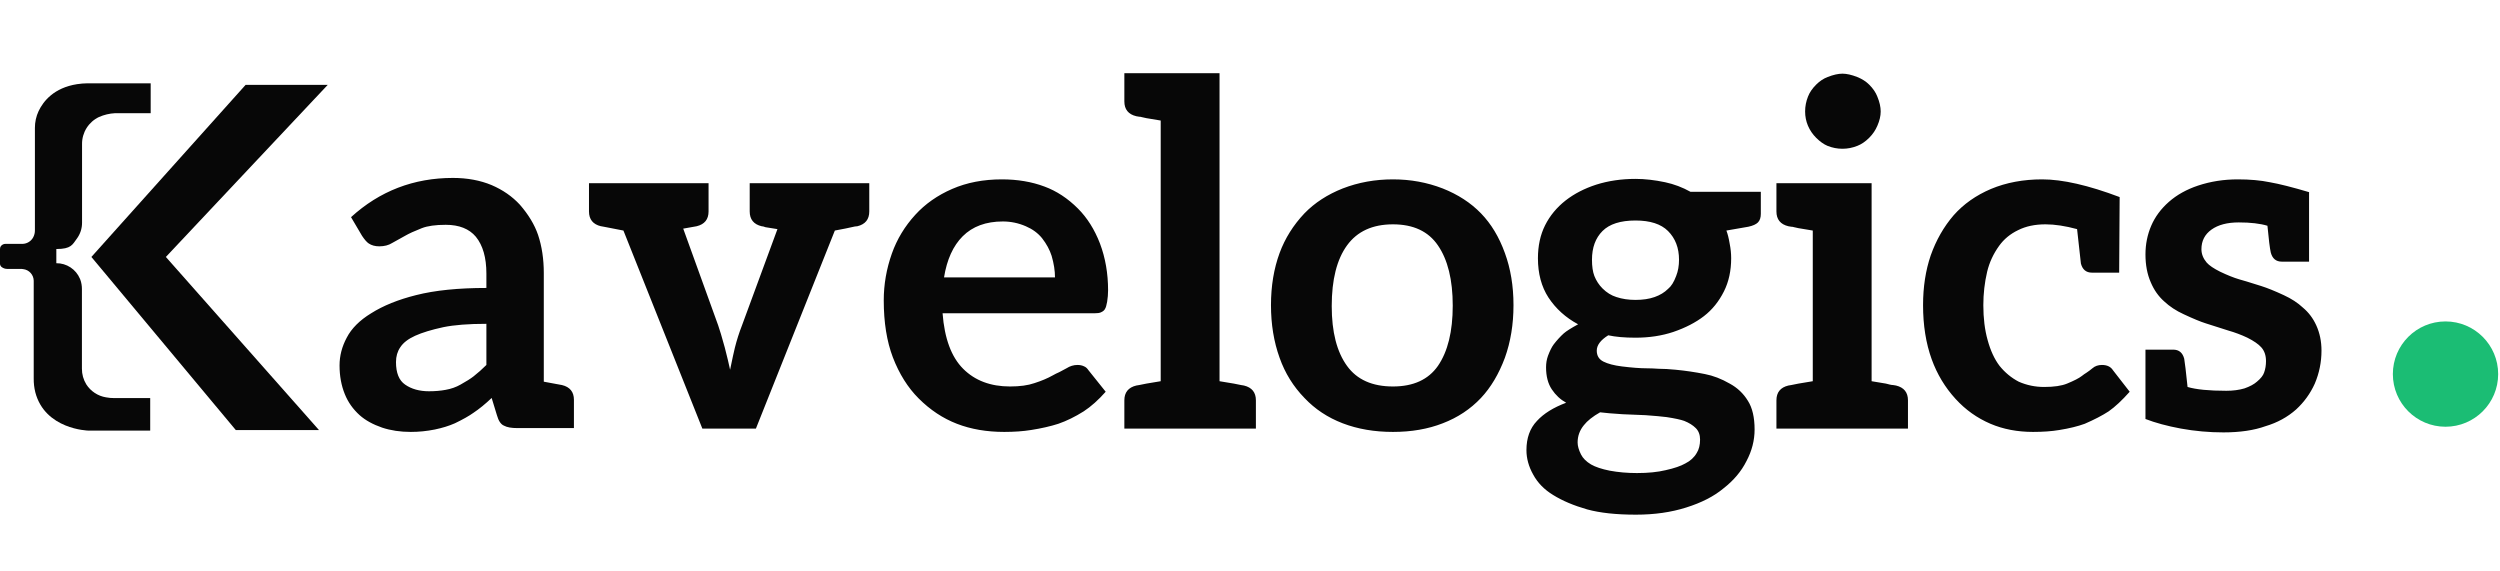
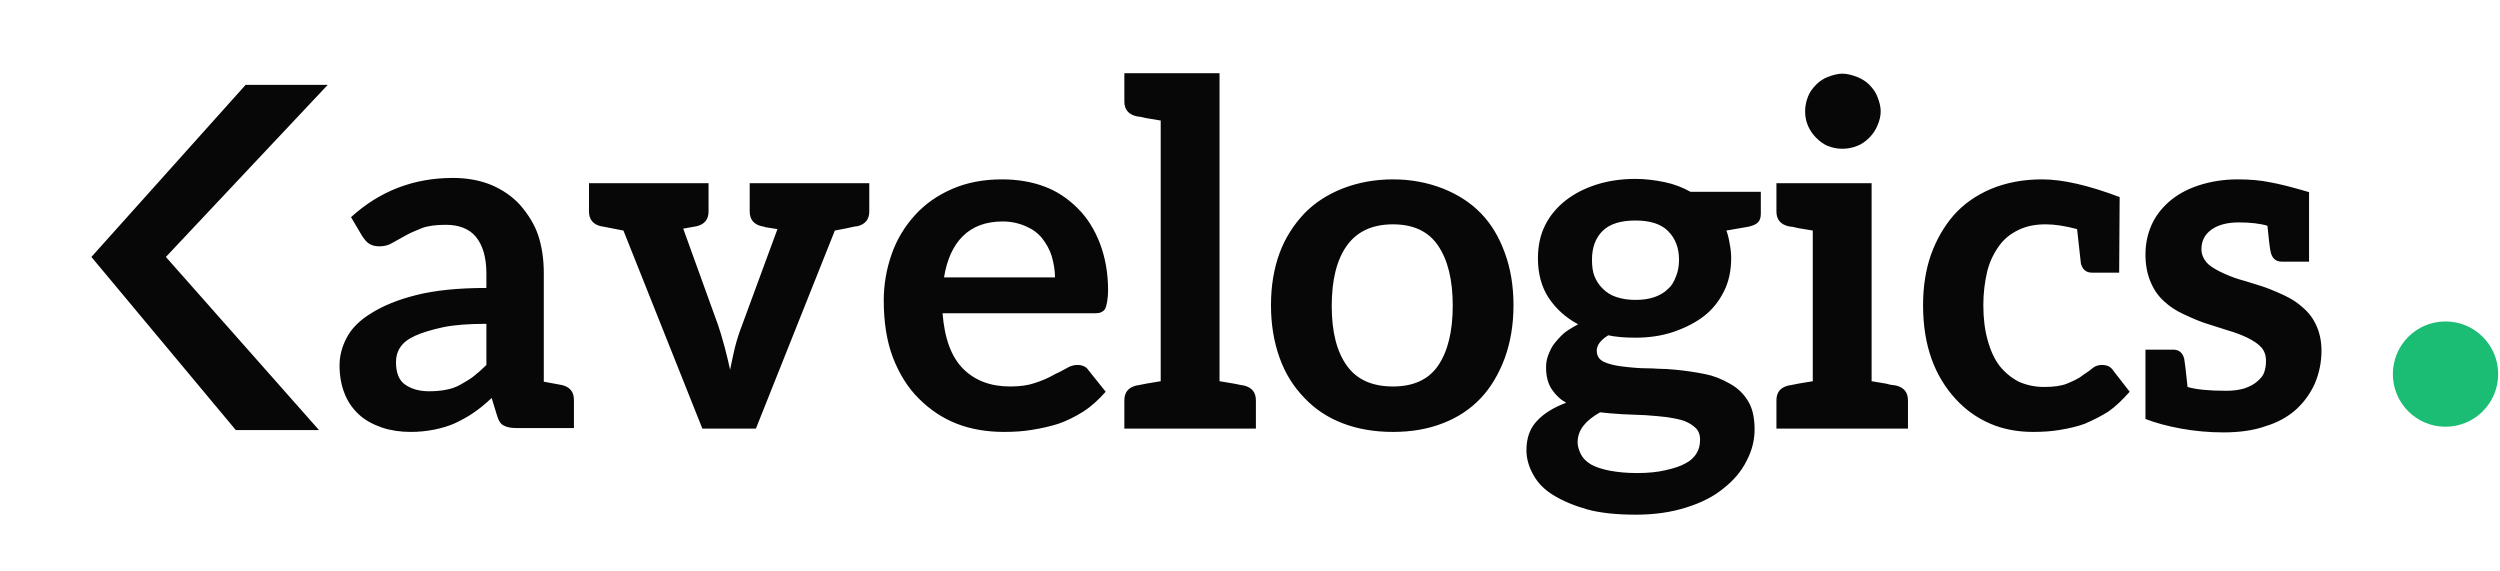
<svg xmlns="http://www.w3.org/2000/svg" width="210" height="48" viewBox="0 0 210 48" fill="none">
-   <path d="M12.657 7V9.508H9.664C9.2 9.532 8.744 9.64 8.318 9.827C7.889 10.03 7.526 10.352 7.273 10.754C7.02 11.156 6.888 11.623 6.892 12.098V18.708C6.895 19.189 6.742 19.657 6.457 20.044C6.087 20.542 5.994 20.918 4.732 20.918V22.11C5.155 22.106 5.569 22.228 5.922 22.461C6.275 22.693 6.551 23.025 6.715 23.414L6.75 23.499C6.839 23.75 6.883 24.015 6.881 24.282V30.965C6.877 31.432 7.005 31.891 7.25 32.289C7.434 32.576 7.677 32.821 7.961 33.008C8.246 33.196 8.567 33.321 8.903 33.376C9.13 33.42 9.361 33.441 9.593 33.439H12.617V36.169H7.398C7.398 36.169 3.78 36.079 2.964 32.946C2.871 32.568 2.827 32.18 2.832 31.791V23.573C2.826 23.335 2.735 23.107 2.575 22.929C2.416 22.752 2.198 22.638 1.962 22.608C1.88 22.593 1.797 22.587 1.714 22.588H0.596C0.44 22.588 0.288 22.538 0.161 22.447C0.115 22.417 0.077 22.377 0.049 22.329C0.021 22.282 0.005 22.229 0 22.175V20.918C-0.002 20.834 0.021 20.752 0.068 20.683C0.113 20.62 0.173 20.569 0.242 20.535C0.311 20.5 0.388 20.483 0.466 20.485H1.918C2.098 20.476 2.273 20.421 2.425 20.325C2.577 20.229 2.702 20.096 2.788 19.937C2.886 19.756 2.935 19.553 2.932 19.348V10.745C2.93 10.257 3.036 9.774 3.243 9.331C3.641 8.499 4.528 7.374 6.474 7.07C6.767 7.025 7.063 7.001 7.359 6.998L12.657 7Z" fill="#070707" />
  <path d="M20.631 7.129H27.529L13.933 21.584L26.798 36.128H19.809L7.677 21.584L20.631 7.129Z" fill="#070707" />
-   <path d="M47.205 32.344C47.875 32.505 48.21 32.92 48.21 33.589V35.96H43.469C42.96 35.96 42.585 35.893 42.344 35.759C42.076 35.652 41.875 35.357 41.741 34.875L41.299 33.429C40.763 33.938 40.255 34.353 39.772 34.674C39.397 34.942 38.875 35.237 38.205 35.558C37.723 35.772 37.161 35.946 36.518 36.08C35.848 36.214 35.179 36.281 34.509 36.281C33.625 36.281 32.821 36.161 32.098 35.92C31.321 35.652 30.692 35.304 30.21 34.875C29.647 34.366 29.232 33.777 28.964 33.107C28.67 32.384 28.522 31.58 28.522 30.696C28.522 29.893 28.723 29.116 29.125 28.366C29.527 27.589 30.21 26.906 31.174 26.317C32.192 25.674 33.451 25.165 34.951 24.79C36.531 24.388 38.5 24.188 40.857 24.188V22.982C40.857 21.643 40.562 20.612 39.973 19.888C39.411 19.219 38.567 18.884 37.442 18.884C36.585 18.884 35.915 18.978 35.433 19.165C34.817 19.406 34.348 19.621 34.027 19.808L32.942 20.411C32.647 20.598 32.286 20.692 31.857 20.692C31.509 20.692 31.214 20.612 30.973 20.451C30.812 20.344 30.625 20.13 30.411 19.808L29.487 18.241C31.897 16.045 34.75 14.946 38.045 14.946C39.25 14.946 40.335 15.147 41.299 15.549C42.237 15.951 43.027 16.5 43.67 17.196C44.393 18.027 44.902 18.871 45.196 19.728C45.518 20.692 45.679 21.763 45.679 22.942V32.062L46.763 32.263L47.205 32.344ZM40.857 27.201C39.357 27.201 38.152 27.295 37.241 27.482C36.25 27.696 35.46 27.938 34.87 28.205C34.281 28.473 33.866 28.795 33.625 29.17C33.384 29.518 33.263 29.933 33.263 30.415C33.263 31.326 33.518 31.955 34.027 32.304C34.562 32.679 35.232 32.866 36.036 32.866C36.545 32.866 37.013 32.826 37.442 32.745C37.897 32.665 38.312 32.518 38.688 32.304C39.17 32.036 39.531 31.808 39.772 31.62C40.147 31.326 40.509 31.005 40.857 30.656V27.201ZM73.019 17.759C73.019 18.429 72.685 18.844 72.015 19.005C71.908 19.005 71.747 19.031 71.533 19.085C71.319 19.138 70.85 19.232 70.127 19.366L63.497 36H58.997L52.368 19.366C51.002 19.098 50.372 18.978 50.479 19.005C49.81 18.844 49.475 18.429 49.475 17.759V15.388H59.519V17.759C59.519 18.429 59.185 18.844 58.515 19.005L57.39 19.205L60.323 27.321C60.457 27.696 60.644 28.326 60.886 29.21C61.073 29.933 61.22 30.549 61.328 31.058C61.515 30.147 61.649 29.531 61.729 29.21C61.89 28.567 62.091 27.938 62.332 27.321L65.305 19.246C64.796 19.165 64.461 19.112 64.301 19.085C64.167 19.031 64.06 19.005 63.979 19.005C63.31 18.844 62.975 18.429 62.975 17.759V15.388H73.019V17.759ZM84.159 15.067C85.472 15.067 86.664 15.268 87.735 15.67C88.753 16.045 89.691 16.661 90.548 17.518C91.324 18.295 91.941 19.272 92.396 20.451C92.851 21.656 93.079 22.969 93.079 24.388C93.079 24.71 93.052 25.031 92.999 25.353C92.945 25.647 92.891 25.835 92.838 25.915C92.784 26.049 92.664 26.156 92.476 26.237C92.369 26.29 92.181 26.317 91.914 26.317H79.177C79.338 28.433 79.914 29.987 80.905 30.978C81.896 31.969 83.208 32.464 84.842 32.464C85.673 32.464 86.356 32.37 86.891 32.183C87.481 31.995 87.99 31.781 88.418 31.54C88.606 31.433 88.793 31.339 88.981 31.259C89.195 31.152 89.396 31.045 89.583 30.938C89.878 30.75 90.186 30.656 90.507 30.656C90.722 30.656 90.909 30.696 91.07 30.777C91.204 30.83 91.324 30.938 91.431 31.098L92.878 32.906C92.262 33.603 91.646 34.152 91.03 34.554C90.306 35.009 89.597 35.357 88.9 35.598C88.231 35.812 87.467 35.987 86.61 36.12C85.941 36.228 85.191 36.281 84.36 36.281C82.887 36.281 81.561 36.054 80.382 35.598C79.204 35.143 78.132 34.433 77.168 33.469C76.257 32.558 75.534 31.406 74.999 30.013C74.49 28.674 74.235 27.08 74.235 25.232C74.235 23.893 74.463 22.58 74.918 21.295C75.347 20.089 76.003 19.005 76.887 18.04C77.717 17.13 78.749 16.406 79.981 15.871C81.213 15.335 82.606 15.067 84.159 15.067ZM84.24 18.603C82.82 18.603 81.695 19.018 80.865 19.848C80.061 20.652 79.539 21.804 79.298 23.304H88.619C88.619 22.741 88.525 22.138 88.338 21.496C88.177 20.987 87.909 20.491 87.534 20.009C87.186 19.58 86.731 19.246 86.168 19.005C85.552 18.737 84.909 18.603 84.24 18.603ZM104.491 32.384C105.16 32.545 105.495 32.96 105.495 33.63V36H94.446V33.63C94.446 32.96 94.781 32.545 95.45 32.384L95.691 32.344L96.294 32.223L97.499 32.022V10.125L96.294 9.924C96.16 9.897 96.04 9.871 95.933 9.844C95.852 9.817 95.772 9.804 95.691 9.804L95.45 9.763C94.781 9.603 94.446 9.188 94.446 8.518V6.147H102.441V32.022L103.647 32.223L104.249 32.344L104.491 32.384ZM117.008 15.067C118.481 15.067 119.874 15.321 121.187 15.83C122.472 16.339 123.544 17.036 124.401 17.92C125.258 18.804 125.928 19.915 126.41 21.255C126.892 22.567 127.133 24.027 127.133 25.634C127.133 27.241 126.892 28.714 126.41 30.054C125.901 31.42 125.231 32.545 124.401 33.429C123.517 34.366 122.445 35.076 121.187 35.558C119.954 36.04 118.562 36.281 117.008 36.281C115.454 36.281 114.048 36.04 112.789 35.558C111.53 35.076 110.459 34.366 109.575 33.429C108.637 32.464 107.941 31.339 107.486 30.054C107.004 28.714 106.762 27.241 106.762 25.634C106.762 24.027 107.004 22.567 107.486 21.255C107.941 20.022 108.637 18.911 109.575 17.92C110.432 17.036 111.504 16.339 112.789 15.83C114.102 15.321 115.508 15.067 117.008 15.067ZM117.008 32.464C118.722 32.464 119.981 31.888 120.785 30.737C121.615 29.531 122.03 27.844 122.03 25.674C122.03 23.505 121.615 21.817 120.785 20.612C119.981 19.433 118.722 18.844 117.008 18.844C115.294 18.844 114.008 19.433 113.151 20.612C112.294 21.79 111.865 23.491 111.865 25.714C111.865 27.884 112.294 29.558 113.151 30.737C113.981 31.888 115.267 32.464 117.008 32.464ZM137.382 15.027C138.159 15.027 138.989 15.121 139.873 15.308C140.623 15.469 141.333 15.737 142.002 16.112H147.909V17.96C147.909 18.281 147.828 18.522 147.668 18.683C147.507 18.844 147.239 18.964 146.864 19.045L145.016 19.366C145.123 19.634 145.217 20.009 145.297 20.491C145.377 20.893 145.418 21.295 145.418 21.696C145.418 22.741 145.217 23.665 144.815 24.469C144.386 25.326 143.824 26.022 143.127 26.558C142.431 27.094 141.574 27.536 140.556 27.884C139.592 28.205 138.534 28.366 137.382 28.366C136.471 28.366 135.708 28.299 135.092 28.165C134.449 28.567 134.128 28.995 134.128 29.451C134.128 29.88 134.315 30.188 134.69 30.375C135.065 30.562 135.574 30.696 136.217 30.777C137.074 30.884 137.784 30.938 138.346 30.938C138.614 30.938 138.949 30.951 139.351 30.978C139.752 30.978 140.221 31.005 140.757 31.058C141.587 31.138 142.404 31.259 143.208 31.42C143.904 31.554 144.601 31.821 145.297 32.223C145.94 32.571 146.449 33.054 146.824 33.67C147.199 34.259 147.386 35.062 147.386 36.08C147.386 36.991 147.159 37.875 146.703 38.732C146.275 39.589 145.632 40.353 144.775 41.022C143.971 41.692 142.927 42.228 141.641 42.63C140.382 43.031 138.976 43.232 137.422 43.232C135.761 43.232 134.395 43.085 133.324 42.79C132.199 42.469 131.248 42.067 130.471 41.585C129.721 41.13 129.159 40.554 128.784 39.857C128.409 39.188 128.221 38.505 128.221 37.808C128.221 36.79 128.516 35.973 129.105 35.357C129.668 34.741 130.485 34.232 131.556 33.83C131.074 33.562 130.672 33.188 130.351 32.705C130.029 32.223 129.869 31.607 129.869 30.857C129.869 30.509 129.922 30.188 130.029 29.893C130.19 29.464 130.351 29.143 130.511 28.929C130.779 28.58 131.061 28.272 131.355 28.005C131.569 27.817 131.971 27.562 132.561 27.241C131.516 26.679 130.686 25.929 130.069 24.991C129.48 24.08 129.186 22.982 129.186 21.696C129.186 20.652 129.386 19.728 129.788 18.924C130.19 18.121 130.766 17.424 131.516 16.835C132.239 16.272 133.096 15.83 134.087 15.509C135.105 15.188 136.203 15.027 137.382 15.027ZM137.382 25.192C137.998 25.192 138.534 25.112 138.989 24.951C139.444 24.79 139.819 24.562 140.114 24.268C140.382 24.054 140.61 23.692 140.797 23.183C140.958 22.781 141.038 22.326 141.038 21.817C141.038 20.826 140.73 20.022 140.114 19.406C139.525 18.817 138.614 18.522 137.382 18.522C136.123 18.522 135.199 18.817 134.61 19.406C134.02 19.996 133.726 20.799 133.726 21.817C133.726 22.38 133.793 22.835 133.927 23.183C134.087 23.585 134.315 23.933 134.61 24.228C134.958 24.576 135.346 24.817 135.775 24.951C136.257 25.112 136.793 25.192 137.382 25.192ZM142.806 36.924C142.806 36.522 142.686 36.201 142.444 35.96C142.203 35.719 141.882 35.518 141.48 35.357C141.186 35.25 140.69 35.143 139.994 35.036C139.565 34.982 138.976 34.929 138.226 34.875L136.297 34.795C135.44 34.741 134.811 34.688 134.409 34.634C133.793 34.982 133.337 35.344 133.043 35.719C132.694 36.147 132.52 36.63 132.52 37.165C132.52 37.46 132.614 37.795 132.802 38.17C132.962 38.491 133.244 38.772 133.645 39.013C134.02 39.228 134.543 39.402 135.212 39.536C135.936 39.67 136.699 39.737 137.503 39.737C138.44 39.737 139.244 39.656 139.913 39.495C140.636 39.335 141.186 39.147 141.561 38.933C141.989 38.719 142.311 38.424 142.525 38.049C142.712 37.755 142.806 37.38 142.806 36.924ZM157.978 9.362C157.978 9.737 157.885 10.138 157.697 10.567C157.537 10.942 157.309 11.277 157.014 11.572C156.693 11.893 156.358 12.121 156.01 12.255C155.608 12.415 155.193 12.496 154.764 12.496C154.336 12.496 153.92 12.415 153.519 12.255C153.197 12.121 152.876 11.893 152.554 11.572C152.26 11.277 152.032 10.942 151.871 10.567C151.711 10.192 151.63 9.79 151.63 9.362C151.63 8.933 151.711 8.518 151.871 8.116C152.005 7.768 152.233 7.433 152.554 7.112C152.849 6.817 153.17 6.603 153.519 6.469C154.001 6.281 154.416 6.188 154.764 6.188C155.112 6.188 155.528 6.281 156.01 6.469C156.412 6.63 156.746 6.844 157.014 7.112C157.336 7.433 157.563 7.768 157.697 8.116C157.885 8.571 157.978 8.987 157.978 9.362ZM159.264 32.384C159.934 32.545 160.269 32.96 160.269 33.63V36H149.22V33.63C149.22 32.96 149.554 32.545 150.224 32.384L150.465 32.344L151.068 32.223L152.273 32.022V19.366L151.068 19.165C150.934 19.138 150.813 19.112 150.706 19.085C150.626 19.058 150.545 19.045 150.465 19.045L150.224 19.005C149.554 18.844 149.22 18.429 149.22 17.759V15.388H157.215V32.022L158.42 32.223C158.554 32.25 158.662 32.277 158.742 32.304C158.849 32.33 158.943 32.344 159.023 32.344L159.264 32.384ZM178.894 32.906C178.251 33.63 177.662 34.179 177.126 34.554C176.591 34.902 175.921 35.25 175.117 35.598C174.528 35.812 173.818 35.987 172.988 36.12C172.345 36.228 171.609 36.281 170.778 36.281C169.466 36.281 168.274 36.054 167.202 35.598C166.077 35.116 165.1 34.42 164.269 33.509C163.385 32.545 162.716 31.433 162.26 30.174C161.778 28.835 161.537 27.321 161.537 25.634C161.537 24.107 161.751 22.714 162.18 21.455C162.635 20.17 163.278 19.045 164.109 18.08C164.939 17.143 165.984 16.406 167.242 15.871C168.528 15.335 169.961 15.067 171.542 15.067C173.256 15.067 175.425 15.562 178.05 16.554L178.01 22.902H175.72C175.238 22.902 174.93 22.647 174.796 22.138L174.475 19.246C173.484 18.978 172.6 18.844 171.823 18.844C170.939 18.844 170.175 19.005 169.533 19.326C168.863 19.647 168.327 20.089 167.925 20.652C167.443 21.321 167.109 22.045 166.921 22.821C166.707 23.732 166.6 24.67 166.6 25.634C166.6 26.732 166.72 27.71 166.961 28.567C167.202 29.451 167.537 30.174 167.966 30.737C168.421 31.299 168.957 31.741 169.573 32.062C170.242 32.357 170.952 32.505 171.702 32.505C172.533 32.505 173.175 32.411 173.631 32.223C174.22 31.982 174.635 31.768 174.876 31.58C175.01 31.473 175.144 31.38 175.278 31.299C175.439 31.192 175.6 31.071 175.76 30.938C175.975 30.75 176.242 30.656 176.564 30.656C176.992 30.656 177.3 30.804 177.488 31.098L178.894 32.906ZM194.563 27.321C194.858 27.964 195.005 28.674 195.005 29.451C195.005 30.415 194.818 31.339 194.443 32.223C194.068 33.054 193.545 33.777 192.876 34.393C192.153 35.036 191.295 35.505 190.304 35.799C189.34 36.147 188.161 36.321 186.769 36.321C185.563 36.321 184.371 36.214 183.193 36C182.041 35.786 181.05 35.518 180.219 35.196V29.37H182.55C183.032 29.37 183.34 29.625 183.474 30.134C183.528 30.429 183.621 31.219 183.755 32.505C184.478 32.719 185.563 32.826 187.01 32.826C187.572 32.826 188.081 32.759 188.536 32.625C188.992 32.464 189.34 32.277 189.581 32.062C189.903 31.795 190.103 31.54 190.184 31.299C190.291 31.005 190.344 30.683 190.344 30.335C190.344 29.853 190.211 29.464 189.943 29.17C189.702 28.902 189.313 28.634 188.778 28.366C188.269 28.125 187.733 27.924 187.17 27.763L185.282 27.161C184.853 27.027 184.237 26.772 183.434 26.397C182.791 26.103 182.242 25.741 181.786 25.312C181.304 24.884 180.929 24.348 180.661 23.705C180.367 23.036 180.219 22.259 180.219 21.375C180.219 20.518 180.38 19.714 180.702 18.964C181.023 18.214 181.519 17.545 182.188 16.955C182.858 16.366 183.675 15.911 184.639 15.589C185.684 15.241 186.795 15.067 187.974 15.067C188.992 15.067 189.889 15.147 190.666 15.308C191.443 15.442 192.554 15.723 194.001 16.152H193.961V21.978H191.67C191.188 21.978 190.88 21.723 190.746 21.214C190.666 20.866 190.572 20.116 190.465 18.964C189.849 18.777 189.045 18.683 188.054 18.683C187.09 18.683 186.327 18.884 185.764 19.286C185.202 19.688 184.92 20.237 184.92 20.933C184.92 21.335 185.068 21.71 185.362 22.058C185.577 22.299 185.952 22.554 186.487 22.821C187.103 23.116 187.639 23.33 188.094 23.464C188.309 23.518 188.925 23.705 189.943 24.027C190.452 24.188 191.081 24.442 191.831 24.79C192.474 25.085 193.01 25.433 193.438 25.835C193.92 26.237 194.295 26.732 194.563 27.321Z" fill="#070707" />
+   <path d="M47.205 32.344C47.875 32.505 48.21 32.92 48.21 33.589V35.96H43.469C42.96 35.96 42.585 35.893 42.344 35.759C42.076 35.652 41.875 35.357 41.741 34.875L41.299 33.429C40.763 33.938 40.255 34.353 39.772 34.674C39.397 34.942 38.875 35.237 38.205 35.558C37.723 35.772 37.161 35.946 36.518 36.08C35.848 36.214 35.179 36.281 34.509 36.281C33.625 36.281 32.821 36.161 32.098 35.92C31.321 35.652 30.692 35.304 30.21 34.875C29.647 34.366 29.232 33.777 28.964 33.107C28.67 32.384 28.522 31.58 28.522 30.696C28.522 29.893 28.723 29.116 29.125 28.366C29.527 27.589 30.21 26.906 31.174 26.317C32.192 25.674 33.451 25.165 34.951 24.79C36.531 24.388 38.5 24.188 40.857 24.188V22.982C40.857 21.643 40.562 20.612 39.973 19.888C39.411 19.219 38.567 18.884 37.442 18.884C36.585 18.884 35.915 18.978 35.433 19.165C34.817 19.406 34.348 19.621 34.027 19.808L32.942 20.411C32.647 20.598 32.286 20.692 31.857 20.692C31.509 20.692 31.214 20.612 30.973 20.451C30.812 20.344 30.625 20.13 30.411 19.808L29.487 18.241C31.897 16.045 34.75 14.946 38.045 14.946C39.25 14.946 40.335 15.147 41.299 15.549C42.237 15.951 43.027 16.5 43.67 17.196C44.393 18.027 44.902 18.871 45.196 19.728C45.518 20.692 45.679 21.763 45.679 22.942V32.062L46.763 32.263L47.205 32.344ZM40.857 27.201C39.357 27.201 38.152 27.295 37.241 27.482C36.25 27.696 35.46 27.938 34.87 28.205C34.281 28.473 33.866 28.795 33.625 29.17C33.384 29.518 33.263 29.933 33.263 30.415C33.263 31.326 33.518 31.955 34.027 32.304C34.562 32.679 35.232 32.866 36.036 32.866C36.545 32.866 37.013 32.826 37.442 32.745C37.897 32.665 38.312 32.518 38.688 32.304C39.17 32.036 39.531 31.808 39.772 31.62C40.147 31.326 40.509 31.005 40.857 30.656V27.201ZM73.019 17.759C73.019 18.429 72.685 18.844 72.015 19.005C71.908 19.005 71.747 19.031 71.533 19.085C71.319 19.138 70.85 19.232 70.127 19.366L63.497 36H58.997L52.368 19.366C51.002 19.098 50.372 18.978 50.479 19.005C49.81 18.844 49.475 18.429 49.475 17.759V15.388H59.519V17.759C59.519 18.429 59.185 18.844 58.515 19.005L57.39 19.205L60.323 27.321C60.457 27.696 60.644 28.326 60.886 29.21C61.073 29.933 61.22 30.549 61.328 31.058C61.515 30.147 61.649 29.531 61.729 29.21C61.89 28.567 62.091 27.938 62.332 27.321L65.305 19.246C64.796 19.165 64.461 19.112 64.301 19.085C64.167 19.031 64.06 19.005 63.979 19.005C63.31 18.844 62.975 18.429 62.975 17.759V15.388H73.019V17.759ZM84.159 15.067C85.472 15.067 86.664 15.268 87.735 15.67C88.753 16.045 89.691 16.661 90.548 17.518C91.324 18.295 91.941 19.272 92.396 20.451C92.851 21.656 93.079 22.969 93.079 24.388C93.079 24.71 93.052 25.031 92.999 25.353C92.945 25.647 92.891 25.835 92.838 25.915C92.784 26.049 92.664 26.156 92.476 26.237C92.369 26.29 92.181 26.317 91.914 26.317H79.177C79.338 28.433 79.914 29.987 80.905 30.978C81.896 31.969 83.208 32.464 84.842 32.464C85.673 32.464 86.356 32.37 86.891 32.183C87.481 31.995 87.99 31.781 88.418 31.54C88.606 31.433 88.793 31.339 88.981 31.259C89.195 31.152 89.396 31.045 89.583 30.938C89.878 30.75 90.186 30.656 90.507 30.656C90.722 30.656 90.909 30.696 91.07 30.777C91.204 30.83 91.324 30.938 91.431 31.098L92.878 32.906C92.262 33.603 91.646 34.152 91.03 34.554C90.306 35.009 89.597 35.357 88.9 35.598C88.231 35.812 87.467 35.987 86.61 36.12C85.941 36.228 85.191 36.281 84.36 36.281C82.887 36.281 81.561 36.054 80.382 35.598C79.204 35.143 78.132 34.433 77.168 33.469C76.257 32.558 75.534 31.406 74.999 30.013C74.49 28.674 74.235 27.08 74.235 25.232C74.235 23.893 74.463 22.58 74.918 21.295C75.347 20.089 76.003 19.005 76.887 18.04C77.717 17.13 78.749 16.406 79.981 15.871C81.213 15.335 82.606 15.067 84.159 15.067ZM84.24 18.603C82.82 18.603 81.695 19.018 80.865 19.848C80.061 20.652 79.539 21.804 79.298 23.304H88.619C88.619 22.741 88.525 22.138 88.338 21.496C88.177 20.987 87.909 20.491 87.534 20.009C87.186 19.58 86.731 19.246 86.168 19.005C85.552 18.737 84.909 18.603 84.24 18.603ZM104.491 32.384C105.16 32.545 105.495 32.96 105.495 33.63V36H94.446V33.63C94.446 32.96 94.781 32.545 95.45 32.384L95.691 32.344L96.294 32.223L97.499 32.022V10.125L96.294 9.924C96.16 9.897 96.04 9.871 95.933 9.844C95.852 9.817 95.772 9.804 95.691 9.804L95.45 9.763C94.781 9.603 94.446 9.188 94.446 8.518V6.147H102.441V32.022L103.647 32.223L104.249 32.344L104.491 32.384ZM117.008 15.067C118.481 15.067 119.874 15.321 121.187 15.83C122.472 16.339 123.544 17.036 124.401 17.92C125.258 18.804 125.928 19.915 126.41 21.255C126.892 22.567 127.133 24.027 127.133 25.634C127.133 27.241 126.892 28.714 126.41 30.054C125.901 31.42 125.231 32.545 124.401 33.429C123.517 34.366 122.445 35.076 121.187 35.558C119.954 36.04 118.562 36.281 117.008 36.281C115.454 36.281 114.048 36.04 112.789 35.558C111.53 35.076 110.459 34.366 109.575 33.429C108.637 32.464 107.941 31.339 107.486 30.054C107.004 28.714 106.762 27.241 106.762 25.634C106.762 24.027 107.004 22.567 107.486 21.255C107.941 20.022 108.637 18.911 109.575 17.92C110.432 17.036 111.504 16.339 112.789 15.83C114.102 15.321 115.508 15.067 117.008 15.067ZM117.008 32.464C118.722 32.464 119.981 31.888 120.785 30.737C121.615 29.531 122.03 27.844 122.03 25.674C122.03 23.505 121.615 21.817 120.785 20.612C119.981 19.433 118.722 18.844 117.008 18.844C115.294 18.844 114.008 19.433 113.151 20.612C112.294 21.79 111.865 23.491 111.865 25.714C111.865 27.884 112.294 29.558 113.151 30.737C113.981 31.888 115.267 32.464 117.008 32.464ZM137.382 15.027C138.159 15.027 138.989 15.121 139.873 15.308C140.623 15.469 141.333 15.737 142.002 16.112H147.909V17.96C147.909 18.281 147.828 18.522 147.668 18.683C147.507 18.844 147.239 18.964 146.864 19.045L145.016 19.366C145.123 19.634 145.217 20.009 145.297 20.491C145.377 20.893 145.418 21.295 145.418 21.696C145.418 22.741 145.217 23.665 144.815 24.469C144.386 25.326 143.824 26.022 143.127 26.558C142.431 27.094 141.574 27.536 140.556 27.884C139.592 28.205 138.534 28.366 137.382 28.366C136.471 28.366 135.708 28.299 135.092 28.165C134.449 28.567 134.128 28.995 134.128 29.451C134.128 29.88 134.315 30.188 134.69 30.375C135.065 30.562 135.574 30.696 136.217 30.777C137.074 30.884 137.784 30.938 138.346 30.938C138.614 30.938 138.949 30.951 139.351 30.978C139.752 30.978 140.221 31.005 140.757 31.058C141.587 31.138 142.404 31.259 143.208 31.42C143.904 31.554 144.601 31.821 145.297 32.223C145.94 32.571 146.449 33.054 146.824 33.67C147.199 34.259 147.386 35.062 147.386 36.08C147.386 36.991 147.159 37.875 146.703 38.732C146.275 39.589 145.632 40.353 144.775 41.022C143.971 41.692 142.927 42.228 141.641 42.63C140.382 43.031 138.976 43.232 137.422 43.232C135.761 43.232 134.395 43.085 133.324 42.79C132.199 42.469 131.248 42.067 130.471 41.585C129.721 41.13 129.159 40.554 128.784 39.857C128.409 39.188 128.221 38.505 128.221 37.808C128.221 36.79 128.516 35.973 129.105 35.357C129.668 34.741 130.485 34.232 131.556 33.83C131.074 33.562 130.672 33.188 130.351 32.705C130.029 32.223 129.869 31.607 129.869 30.857C129.869 30.509 129.922 30.188 130.029 29.893C130.19 29.464 130.351 29.143 130.511 28.929C130.779 28.58 131.061 28.272 131.355 28.005C131.569 27.817 131.971 27.562 132.561 27.241C131.516 26.679 130.686 25.929 130.069 24.991C129.48 24.08 129.186 22.982 129.186 21.696C129.186 20.652 129.386 19.728 129.788 18.924C130.19 18.121 130.766 17.424 131.516 16.835C132.239 16.272 133.096 15.83 134.087 15.509C135.105 15.188 136.203 15.027 137.382 15.027ZM137.382 25.192C137.998 25.192 138.534 25.112 138.989 24.951C139.444 24.79 139.819 24.562 140.114 24.268C140.382 24.054 140.61 23.692 140.797 23.183C140.958 22.781 141.038 22.326 141.038 21.817C141.038 20.826 140.73 20.022 140.114 19.406C139.525 18.817 138.614 18.522 137.382 18.522C136.123 18.522 135.199 18.817 134.61 19.406C134.02 19.996 133.726 20.799 133.726 21.817C133.726 22.38 133.793 22.835 133.927 23.183C134.087 23.585 134.315 23.933 134.61 24.228C134.958 24.576 135.346 24.817 135.775 24.951C136.257 25.112 136.793 25.192 137.382 25.192ZM142.806 36.924C142.806 36.522 142.686 36.201 142.444 35.96C142.203 35.719 141.882 35.518 141.48 35.357C141.186 35.25 140.69 35.143 139.994 35.036C139.565 34.982 138.976 34.929 138.226 34.875L136.297 34.795C135.44 34.741 134.811 34.688 134.409 34.634C133.793 34.982 133.337 35.344 133.043 35.719C132.694 36.147 132.52 36.63 132.52 37.165C132.52 37.46 132.614 37.795 132.802 38.17C132.962 38.491 133.244 38.772 133.645 39.013C134.02 39.228 134.543 39.402 135.212 39.536C135.936 39.67 136.699 39.737 137.503 39.737C138.44 39.737 139.244 39.656 139.913 39.495C140.636 39.335 141.186 39.147 141.561 38.933C141.989 38.719 142.311 38.424 142.525 38.049C142.712 37.755 142.806 37.38 142.806 36.924ZM157.978 9.362C157.978 9.737 157.885 10.138 157.697 10.567C157.537 10.942 157.309 11.277 157.014 11.572C156.693 11.893 156.358 12.121 156.01 12.255C155.608 12.415 155.193 12.496 154.764 12.496C154.336 12.496 153.92 12.415 153.519 12.255C153.197 12.121 152.876 11.893 152.554 11.572C152.26 11.277 152.032 10.942 151.871 10.567C151.711 10.192 151.63 9.79 151.63 9.362C151.63 8.933 151.711 8.518 151.871 8.116C152.005 7.768 152.233 7.433 152.554 7.112C152.849 6.817 153.17 6.603 153.519 6.469C154.001 6.281 154.416 6.188 154.764 6.188C155.112 6.188 155.528 6.281 156.01 6.469C156.412 6.63 156.746 6.844 157.014 7.112C157.336 7.433 157.563 7.768 157.697 8.116C157.885 8.571 157.978 8.987 157.978 9.362ZM159.264 32.384C159.934 32.545 160.269 32.96 160.269 33.63V36H149.22V33.63C149.22 32.96 149.554 32.545 150.224 32.384L150.465 32.344L151.068 32.223L152.273 32.022V19.366L151.068 19.165C150.934 19.138 150.813 19.112 150.706 19.085C150.626 19.058 150.545 19.045 150.465 19.045L150.224 19.005C149.554 18.844 149.22 18.429 149.22 17.759V15.388H157.215V32.022L158.42 32.223C158.554 32.25 158.662 32.277 158.742 32.304C158.849 32.33 158.943 32.344 159.023 32.344ZM178.894 32.906C178.251 33.63 177.662 34.179 177.126 34.554C176.591 34.902 175.921 35.25 175.117 35.598C174.528 35.812 173.818 35.987 172.988 36.12C172.345 36.228 171.609 36.281 170.778 36.281C169.466 36.281 168.274 36.054 167.202 35.598C166.077 35.116 165.1 34.42 164.269 33.509C163.385 32.545 162.716 31.433 162.26 30.174C161.778 28.835 161.537 27.321 161.537 25.634C161.537 24.107 161.751 22.714 162.18 21.455C162.635 20.17 163.278 19.045 164.109 18.08C164.939 17.143 165.984 16.406 167.242 15.871C168.528 15.335 169.961 15.067 171.542 15.067C173.256 15.067 175.425 15.562 178.05 16.554L178.01 22.902H175.72C175.238 22.902 174.93 22.647 174.796 22.138L174.475 19.246C173.484 18.978 172.6 18.844 171.823 18.844C170.939 18.844 170.175 19.005 169.533 19.326C168.863 19.647 168.327 20.089 167.925 20.652C167.443 21.321 167.109 22.045 166.921 22.821C166.707 23.732 166.6 24.67 166.6 25.634C166.6 26.732 166.72 27.71 166.961 28.567C167.202 29.451 167.537 30.174 167.966 30.737C168.421 31.299 168.957 31.741 169.573 32.062C170.242 32.357 170.952 32.505 171.702 32.505C172.533 32.505 173.175 32.411 173.631 32.223C174.22 31.982 174.635 31.768 174.876 31.58C175.01 31.473 175.144 31.38 175.278 31.299C175.439 31.192 175.6 31.071 175.76 30.938C175.975 30.75 176.242 30.656 176.564 30.656C176.992 30.656 177.3 30.804 177.488 31.098L178.894 32.906ZM194.563 27.321C194.858 27.964 195.005 28.674 195.005 29.451C195.005 30.415 194.818 31.339 194.443 32.223C194.068 33.054 193.545 33.777 192.876 34.393C192.153 35.036 191.295 35.505 190.304 35.799C189.34 36.147 188.161 36.321 186.769 36.321C185.563 36.321 184.371 36.214 183.193 36C182.041 35.786 181.05 35.518 180.219 35.196V29.37H182.55C183.032 29.37 183.34 29.625 183.474 30.134C183.528 30.429 183.621 31.219 183.755 32.505C184.478 32.719 185.563 32.826 187.01 32.826C187.572 32.826 188.081 32.759 188.536 32.625C188.992 32.464 189.34 32.277 189.581 32.062C189.903 31.795 190.103 31.54 190.184 31.299C190.291 31.005 190.344 30.683 190.344 30.335C190.344 29.853 190.211 29.464 189.943 29.17C189.702 28.902 189.313 28.634 188.778 28.366C188.269 28.125 187.733 27.924 187.17 27.763L185.282 27.161C184.853 27.027 184.237 26.772 183.434 26.397C182.791 26.103 182.242 25.741 181.786 25.312C181.304 24.884 180.929 24.348 180.661 23.705C180.367 23.036 180.219 22.259 180.219 21.375C180.219 20.518 180.38 19.714 180.702 18.964C181.023 18.214 181.519 17.545 182.188 16.955C182.858 16.366 183.675 15.911 184.639 15.589C185.684 15.241 186.795 15.067 187.974 15.067C188.992 15.067 189.889 15.147 190.666 15.308C191.443 15.442 192.554 15.723 194.001 16.152H193.961V21.978H191.67C191.188 21.978 190.88 21.723 190.746 21.214C190.666 20.866 190.572 20.116 190.465 18.964C189.849 18.777 189.045 18.683 188.054 18.683C187.09 18.683 186.327 18.884 185.764 19.286C185.202 19.688 184.92 20.237 184.92 20.933C184.92 21.335 185.068 21.71 185.362 22.058C185.577 22.299 185.952 22.554 186.487 22.821C187.103 23.116 187.639 23.33 188.094 23.464C188.309 23.518 188.925 23.705 189.943 24.027C190.452 24.188 191.081 24.442 191.831 24.79C192.474 25.085 193.01 25.433 193.438 25.835C193.92 26.237 194.295 26.732 194.563 27.321Z" fill="#070707" />
  <path d="M205.423 35.846C207.866 35.846 209.846 33.866 209.846 31.423C209.846 28.98 207.866 27 205.423 27C202.98 27 201 28.98 201 31.423C201 33.866 202.98 35.846 205.423 35.846Z" fill="#1BBD74" />
</svg>